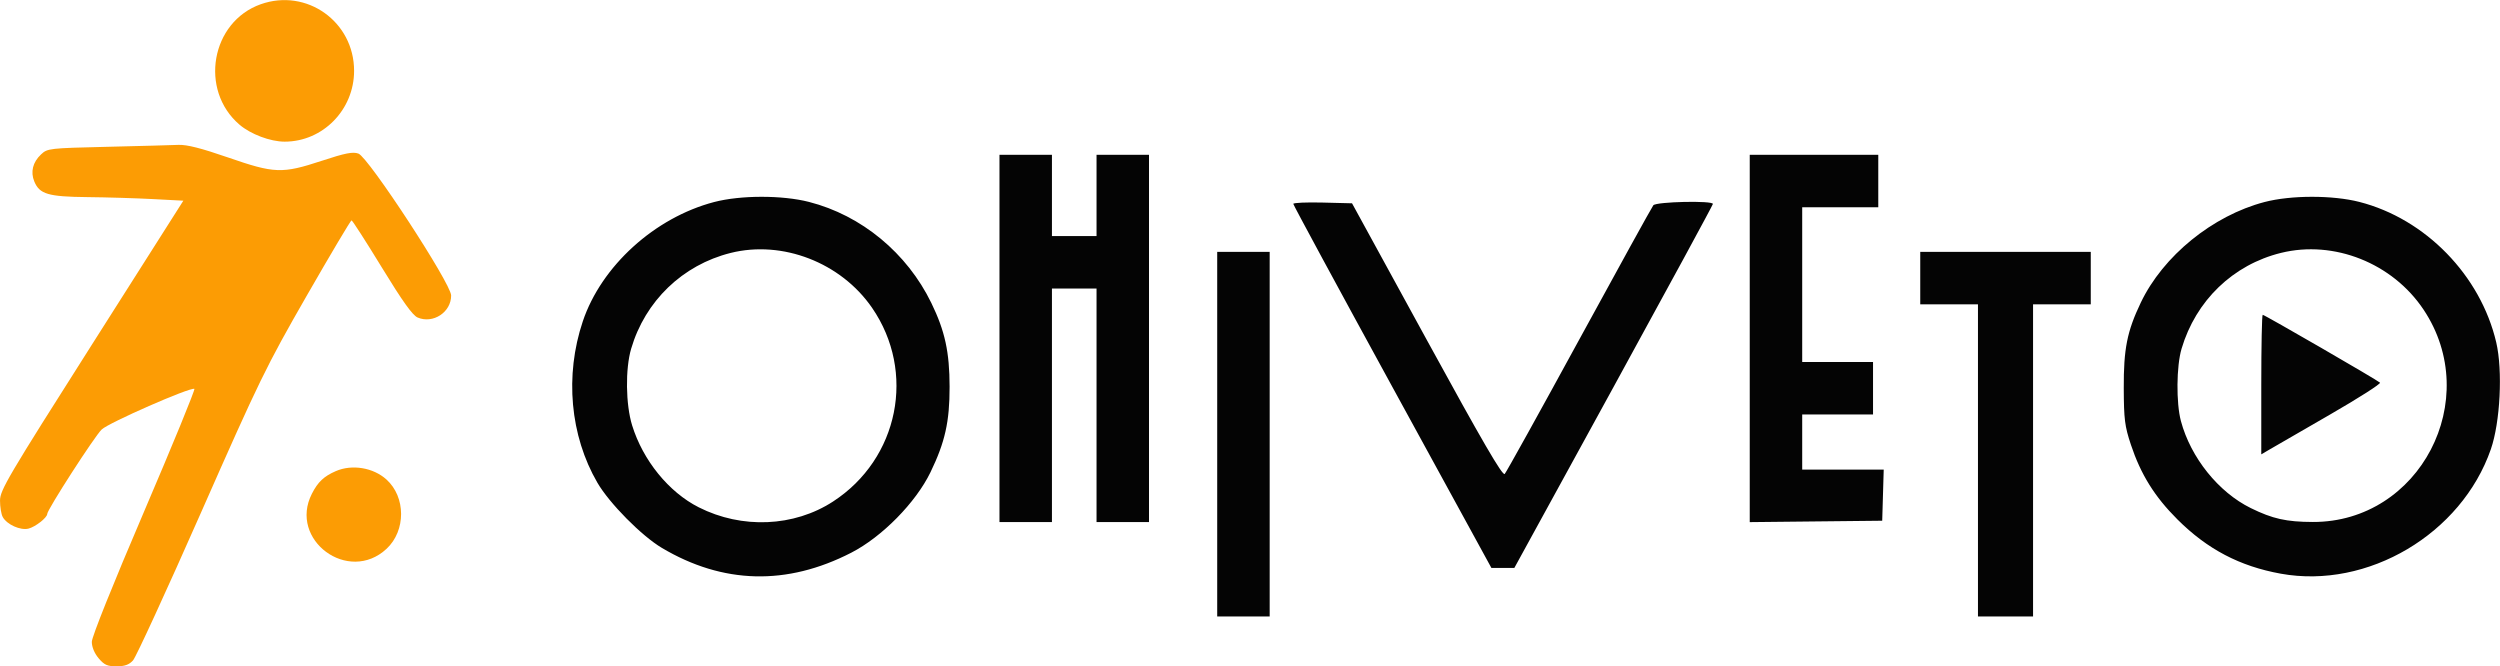
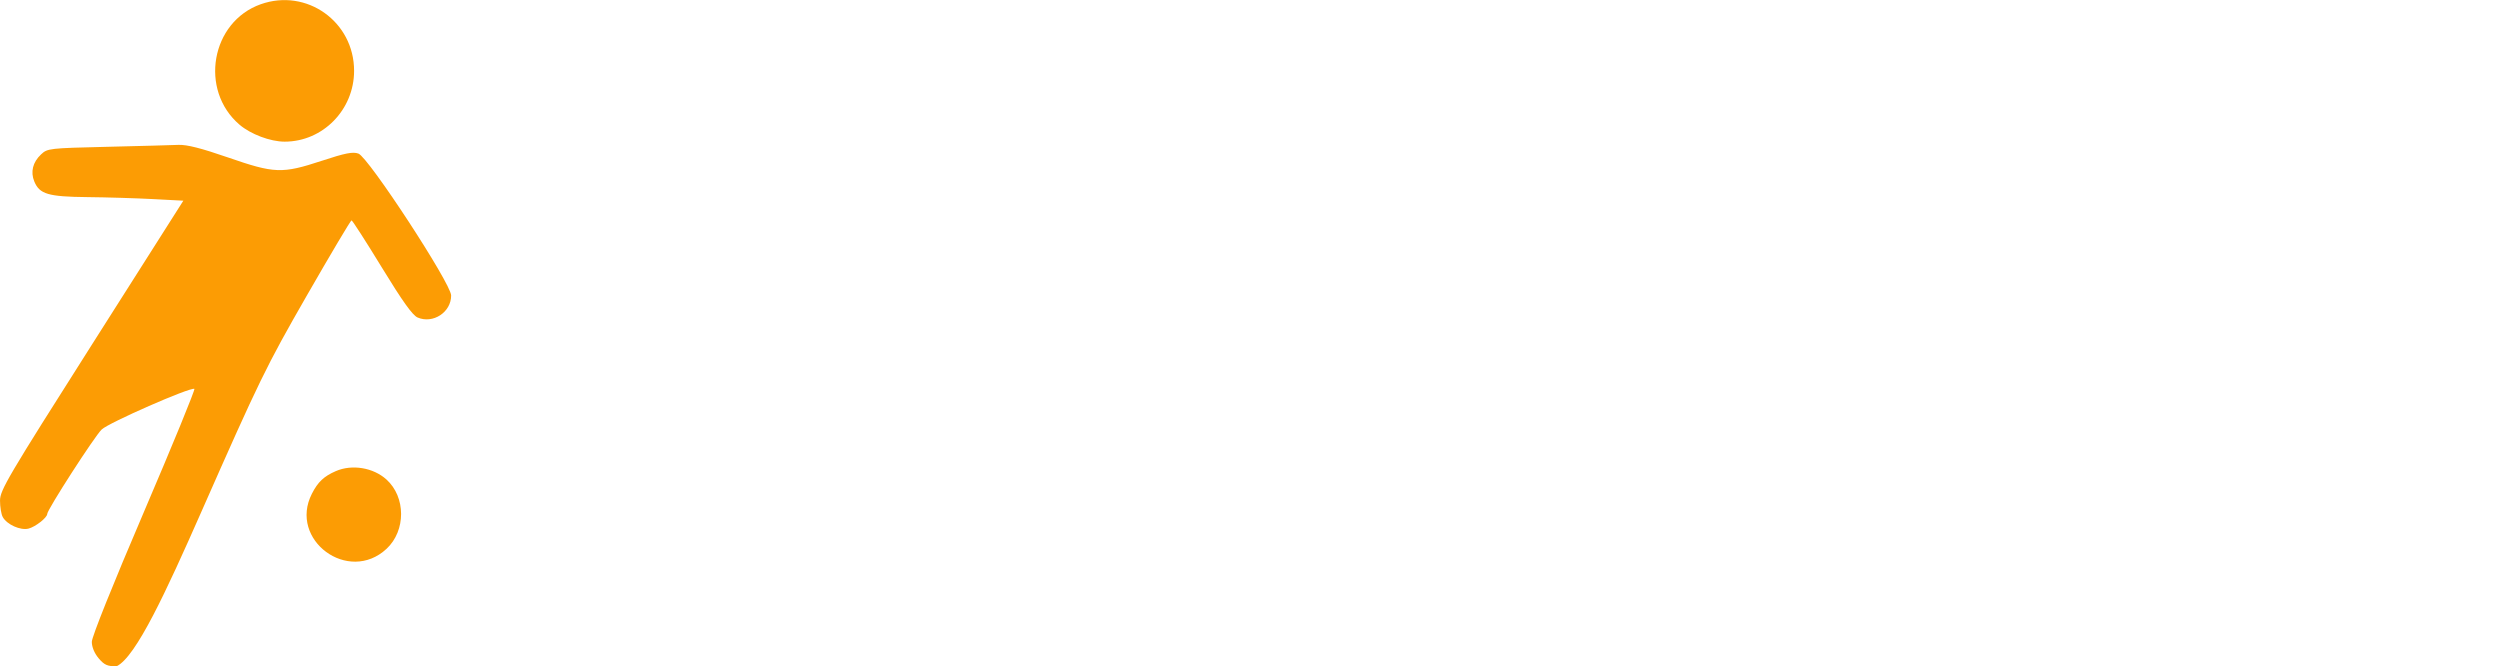
<svg xmlns="http://www.w3.org/2000/svg" width="953" height="254" viewBox="0 0 953 254" version="1.1">
-   <path d="M 381 129 L 381 199 391 199 L 401 199 401 154.500 L 401 110 409.500 110 L 418 110 418 154.500 L 418 199 428 199 L 438 199 438 129 L 438 59 428 59 L 418 59 418 74.500 L 418 90 409.500 90 L 401 90 401 74.500 L 401 59 391 59 L 381 59 381 129 M 667 129.017 L 667 199.034 692.250 198.767 L 717.500 198.500 717.786 188.750 L 718.072 179 702.536 179 L 687 179 687 168.500 L 687 158 700.500 158 L 714 158 714 148 L 714 138 700.500 138 L 687 138 687 108.500 L 687 79 701.500 79 L 716 79 716 69 L 716 59 691.500 59 L 667 59 667 129.017 M 272.230 77.015 C 249.569 82.953, 229.237 101.424, 222.160 122.505 C 215.233 143.137, 217.308 166.067, 227.724 184 C 232.280 191.842, 244.546 204.249, 252.297 208.855 C 275.587 222.693, 299.932 223.312, 324.500 210.690 C 336.229 204.664, 349.098 191.591, 354.710 180 C 360.257 168.542, 362.003 160.728, 361.985 147.436 C 361.967 134.198, 360.221 126.184, 355.028 115.500 C 345.761 96.433, 328.397 82.089, 308.391 76.972 C 298.161 74.356, 282.307 74.375, 272.230 77.015 M 863.230 77.015 C 843.461 82.195, 824.560 97.564, 816.063 115.369 C 810.841 126.309, 809.513 132.989, 809.576 148 C 809.626 159.850, 809.957 162.478, 812.291 169.500 C 816.058 180.840, 821.346 189.334, 830.026 197.993 C 841.423 209.362, 853.776 215.850, 869.430 218.688 C 902.566 224.695, 938.294 203.539, 949.505 171.271 C 953.092 160.948, 954.085 141.261, 951.562 130.500 C 945.574 104.963, 924.570 83.412, 899.391 76.972 C 889.161 74.356, 873.307 74.375, 863.230 77.015 M 493.006 77.717 C 493.009 78.148, 510.002 109.550, 530.769 147.500 L 568.526 216.500 572.895 216.500 L 577.264 216.500 615.090 147.500 C 635.895 109.550, 652.935 78.162, 652.958 77.750 C 653.034 76.397, 631.344 76.875, 630.252 78.250 C 629.706 78.938, 616.981 102, 601.974 129.500 C 586.966 157, 574.196 180.029, 573.594 180.675 C 572.784 181.545, 565.079 168.291, 543.947 129.675 L 515.394 77.500 504.197 77.217 C 498.039 77.062, 493.003 77.287, 493.006 77.717 M 278.500 96.424 C 260.193 101.015, 245.937 114.746, 240.595 132.932 C 238.337 140.620, 238.508 154.198, 240.964 162.145 C 245.089 175.497, 254.922 187.598, 266.341 193.375 C 282.833 201.719, 302.671 200.867, 317.572 191.173 C 342.629 174.873, 349.277 141.795, 332.417 117.314 C 320.562 100.102, 298.272 91.465, 278.500 96.424 M 869.500 96.405 C 851.216 100.922, 837.059 114.570, 831.612 132.932 C 829.642 139.569, 829.516 153.603, 831.363 160.500 C 835.099 174.452, 845.682 187.633, 858.009 193.689 C 866.328 197.776, 871.555 198.945, 881.645 198.976 C 922.402 199.098, 946.775 152.343, 923.850 118.013 C 912.015 100.290, 889.695 91.416, 869.500 96.405 M 464 165.500 L 464 235 474 235 L 484 235 484 165.500 L 484 96 474 96 L 464 96 464 165.500 M 732 106 L 732 116 743 116 L 754 116 754 175.500 L 754 235 764.500 235 L 775 235 775 175.500 L 775 116 786 116 L 797 116 797 106 L 797 96 764.500 96 L 732 96 732 106 M 862 146.599 L 862 173.198 865.250 171.294 C 867.038 170.247, 877.390 164.265, 888.255 158 C 899.120 151.736, 907.670 146.274, 907.255 145.863 C 906.268 144.886, 863.239 120, 862.538 120 C 862.242 120, 862 131.969, 862 146.599" stroke="none" fill="#040404" fill-rule="evenodd" />
-   <path d="M 99.385 1.617 C 80.445 8.334, 75.866 34.314, 91.295 47.520 C 95.565 51.175, 103.065 54, 108.500 54 C 123.065 54, 134.980 41.851, 134.980 27 C 134.980 8.282, 116.916 -4.600, 99.385 1.617 M 40.828 55.963 C 18.779 56.485, 18.088 56.564, 15.663 58.845 C 12.482 61.836, 11.562 65.528, 13.083 69.201 C 15.074 74.006, 18.391 74.985, 33.200 75.136 C 40.515 75.210, 51.763 75.548, 58.195 75.886 L 69.889 76.500 34.951 131.500 C 2.960 181.860, 0.012 186.864, 0.006 190.816 C 0.003 193.189, 0.463 195.997, 1.030 197.055 C 2.566 199.925, 7.756 202.277, 10.858 201.507 C 13.481 200.856, 18 197.321, 18 195.920 C 18 194.306, 36.049 166.312, 38.759 163.723 C 41.468 161.135, 72.364 147.586, 74.097 148.226 C 74.506 148.377, 65.877 169.425, 54.922 195 C 43 222.831, 35.002 242.774, 35.001 244.673 C 35.001 246.630, 35.993 249.026, 37.589 250.923 C 39.730 253.467, 40.911 254, 44.415 254 C 47.534 254, 49.192 253.407, 50.702 251.750 C 51.831 250.513, 63.475 225.200, 76.579 195.500 C 98.880 144.955, 101.461 139.660, 116.914 112.750 C 125.994 96.938, 133.684 84, 134.002 84 C 134.321 84, 139.513 92.071, 145.541 101.937 C 153.407 114.811, 157.257 120.200, 159.184 121.030 C 165.071 123.569, 172.028 118.991, 171.973 112.615 C 171.933 108.079, 140.432 59.895, 136.623 58.544 C 134.476 57.783, 131.638 58.343, 122.669 61.294 C 107.541 66.273, 104.671 66.171, 86.895 60.015 C 76.693 56.483, 71.189 55.088, 68 55.229 C 65.525 55.337, 53.298 55.668, 40.828 55.963 M 128.030 179.583 C 123.459 181.566, 121.192 183.707, 118.894 188.210 C 109.901 205.831, 132.869 222.748, 147.373 209.186 C 154.759 202.281, 154.733 189.492, 147.320 182.788 C 142.300 178.249, 134.207 176.904, 128.030 179.583" stroke="none" fill="#fc9c04" fill-rule="evenodd" />
+   <path d="M 99.385 1.617 C 80.445 8.334, 75.866 34.314, 91.295 47.520 C 95.565 51.175, 103.065 54, 108.500 54 C 123.065 54, 134.980 41.851, 134.980 27 C 134.980 8.282, 116.916 -4.600, 99.385 1.617 M 40.828 55.963 C 18.779 56.485, 18.088 56.564, 15.663 58.845 C 12.482 61.836, 11.562 65.528, 13.083 69.201 C 15.074 74.006, 18.391 74.985, 33.200 75.136 C 40.515 75.210, 51.763 75.548, 58.195 75.886 L 69.889 76.500 34.951 131.500 C 2.960 181.860, 0.012 186.864, 0.006 190.816 C 0.003 193.189, 0.463 195.997, 1.030 197.055 C 2.566 199.925, 7.756 202.277, 10.858 201.507 C 13.481 200.856, 18 197.321, 18 195.920 C 18 194.306, 36.049 166.312, 38.759 163.723 C 41.468 161.135, 72.364 147.586, 74.097 148.226 C 74.506 148.377, 65.877 169.425, 54.922 195 C 43 222.831, 35.002 242.774, 35.001 244.673 C 35.001 246.630, 35.993 249.026, 37.589 250.923 C 39.730 253.467, 40.911 254, 44.415 254 C 51.831 250.513, 63.475 225.200, 76.579 195.500 C 98.880 144.955, 101.461 139.660, 116.914 112.750 C 125.994 96.938, 133.684 84, 134.002 84 C 134.321 84, 139.513 92.071, 145.541 101.937 C 153.407 114.811, 157.257 120.200, 159.184 121.030 C 165.071 123.569, 172.028 118.991, 171.973 112.615 C 171.933 108.079, 140.432 59.895, 136.623 58.544 C 134.476 57.783, 131.638 58.343, 122.669 61.294 C 107.541 66.273, 104.671 66.171, 86.895 60.015 C 76.693 56.483, 71.189 55.088, 68 55.229 C 65.525 55.337, 53.298 55.668, 40.828 55.963 M 128.030 179.583 C 123.459 181.566, 121.192 183.707, 118.894 188.210 C 109.901 205.831, 132.869 222.748, 147.373 209.186 C 154.759 202.281, 154.733 189.492, 147.320 182.788 C 142.300 178.249, 134.207 176.904, 128.030 179.583" stroke="none" fill="#fc9c04" fill-rule="evenodd" />
</svg>